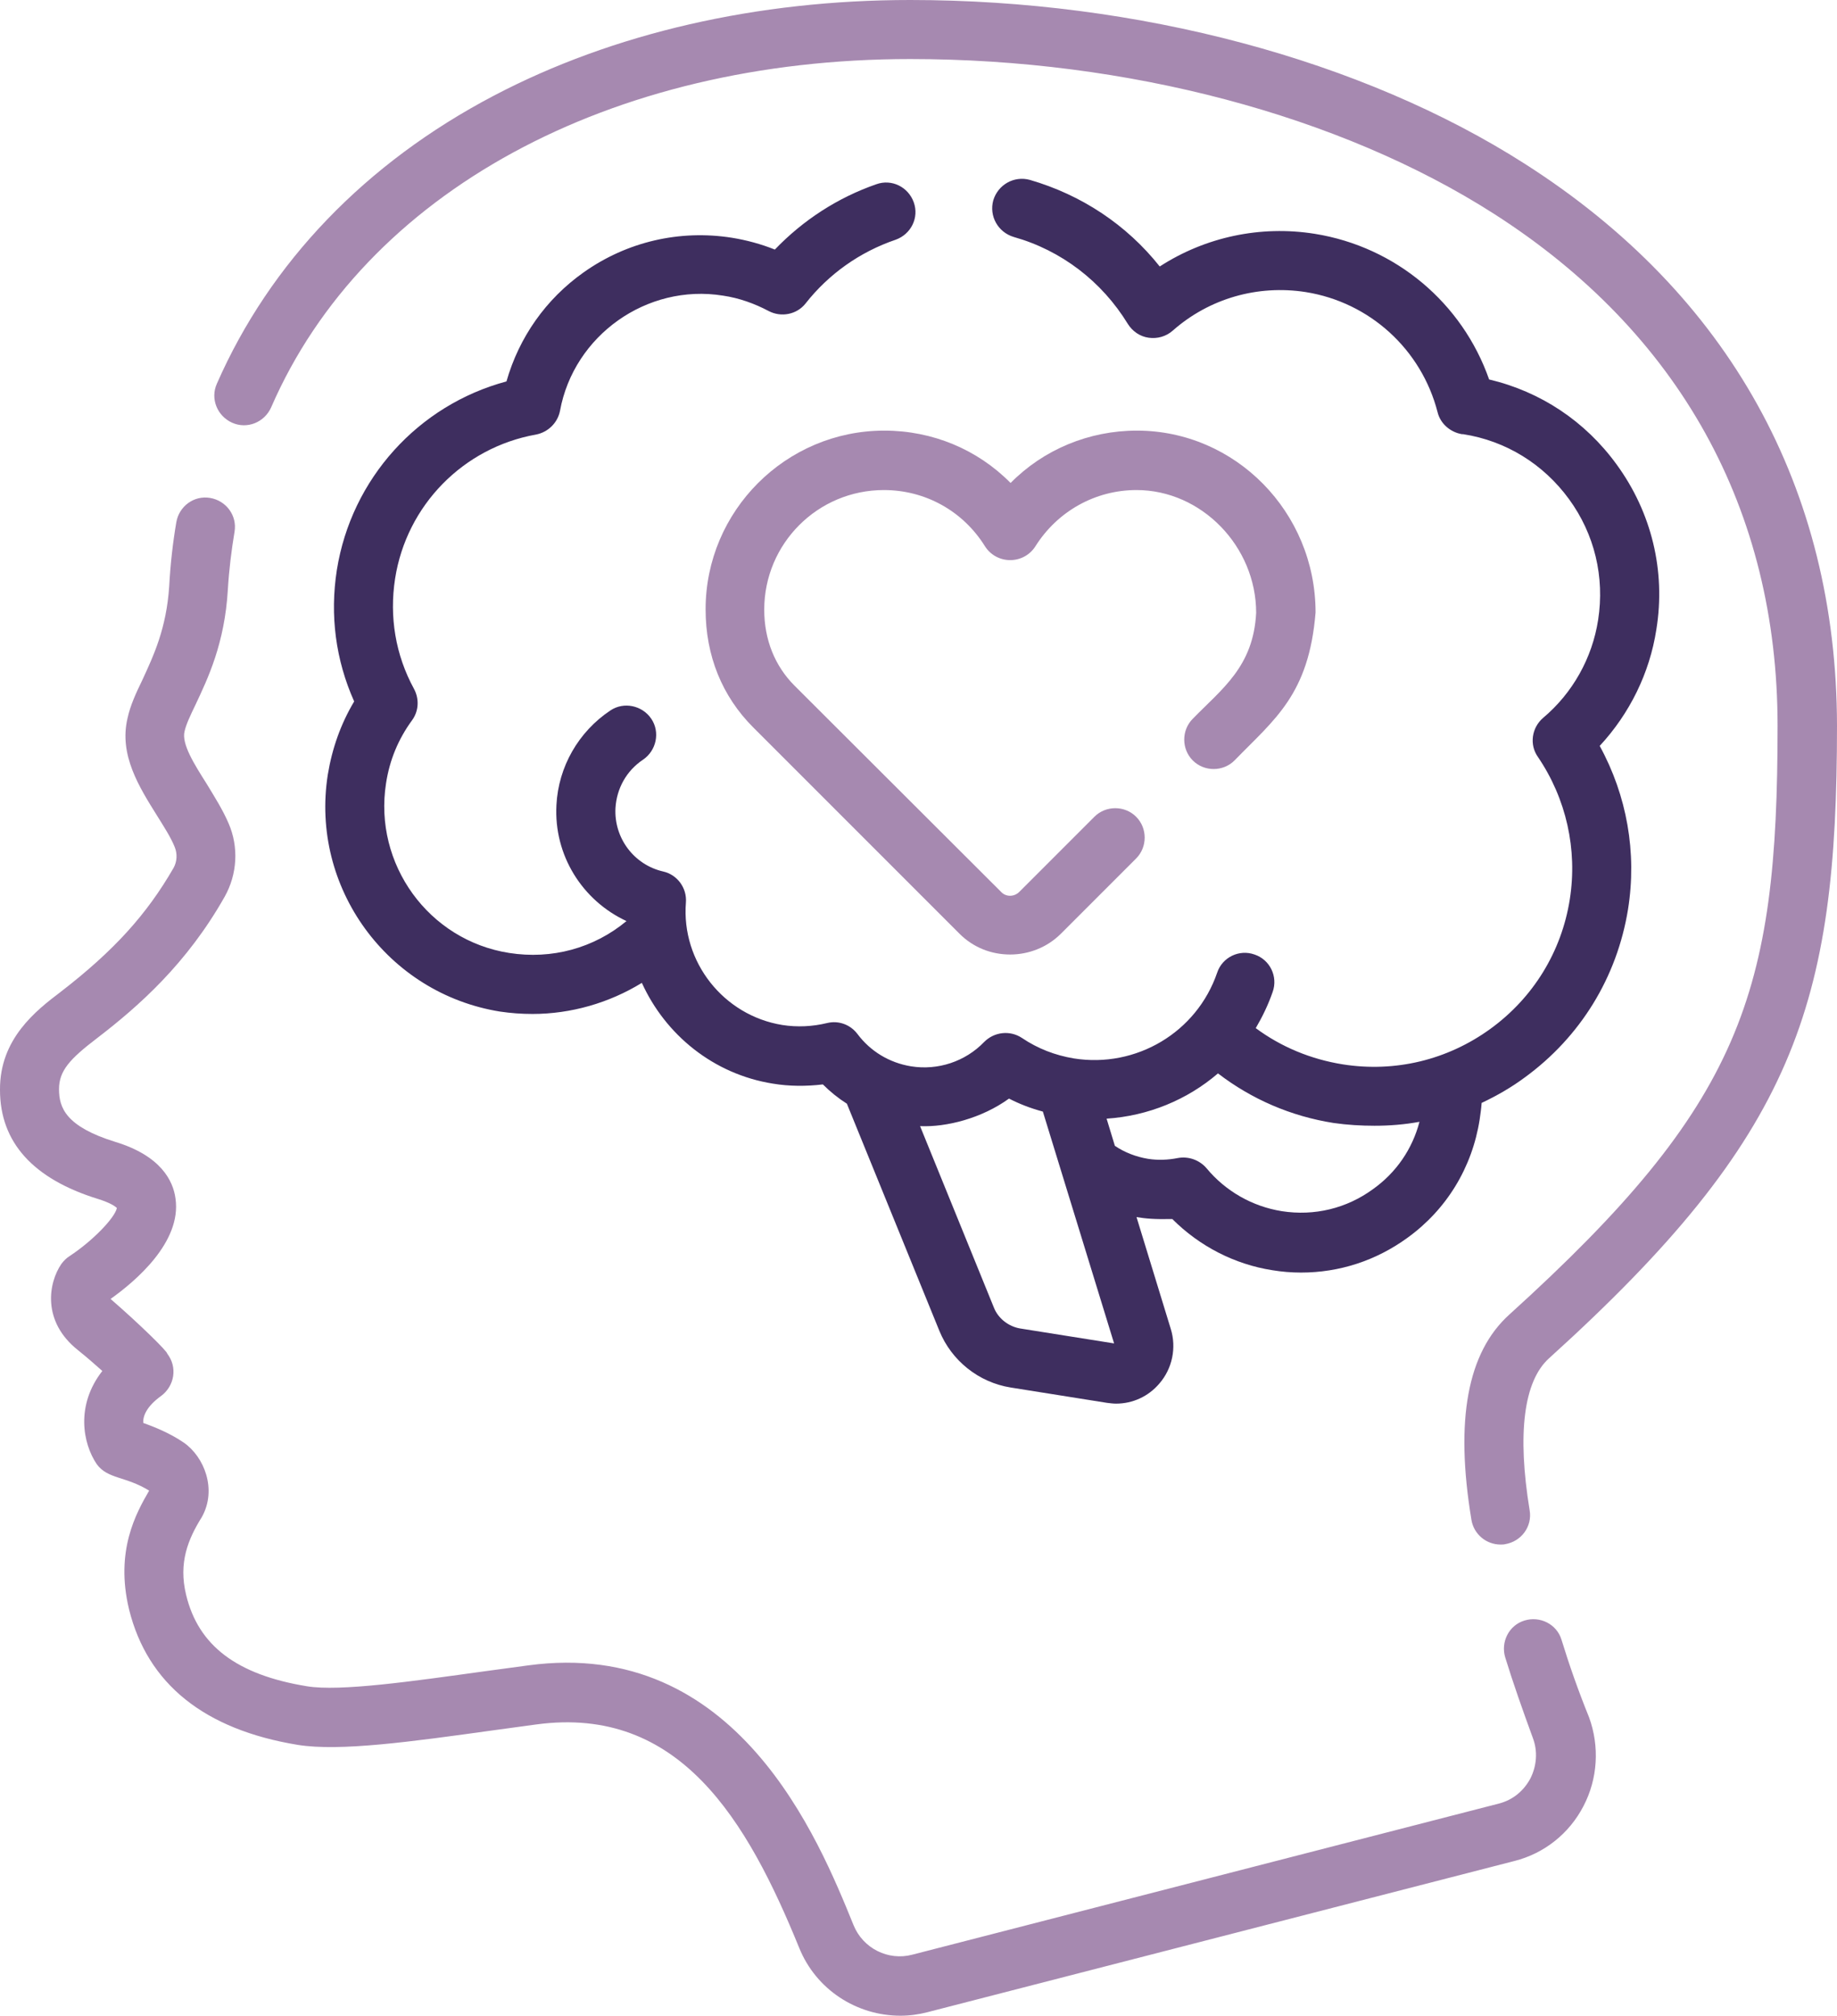
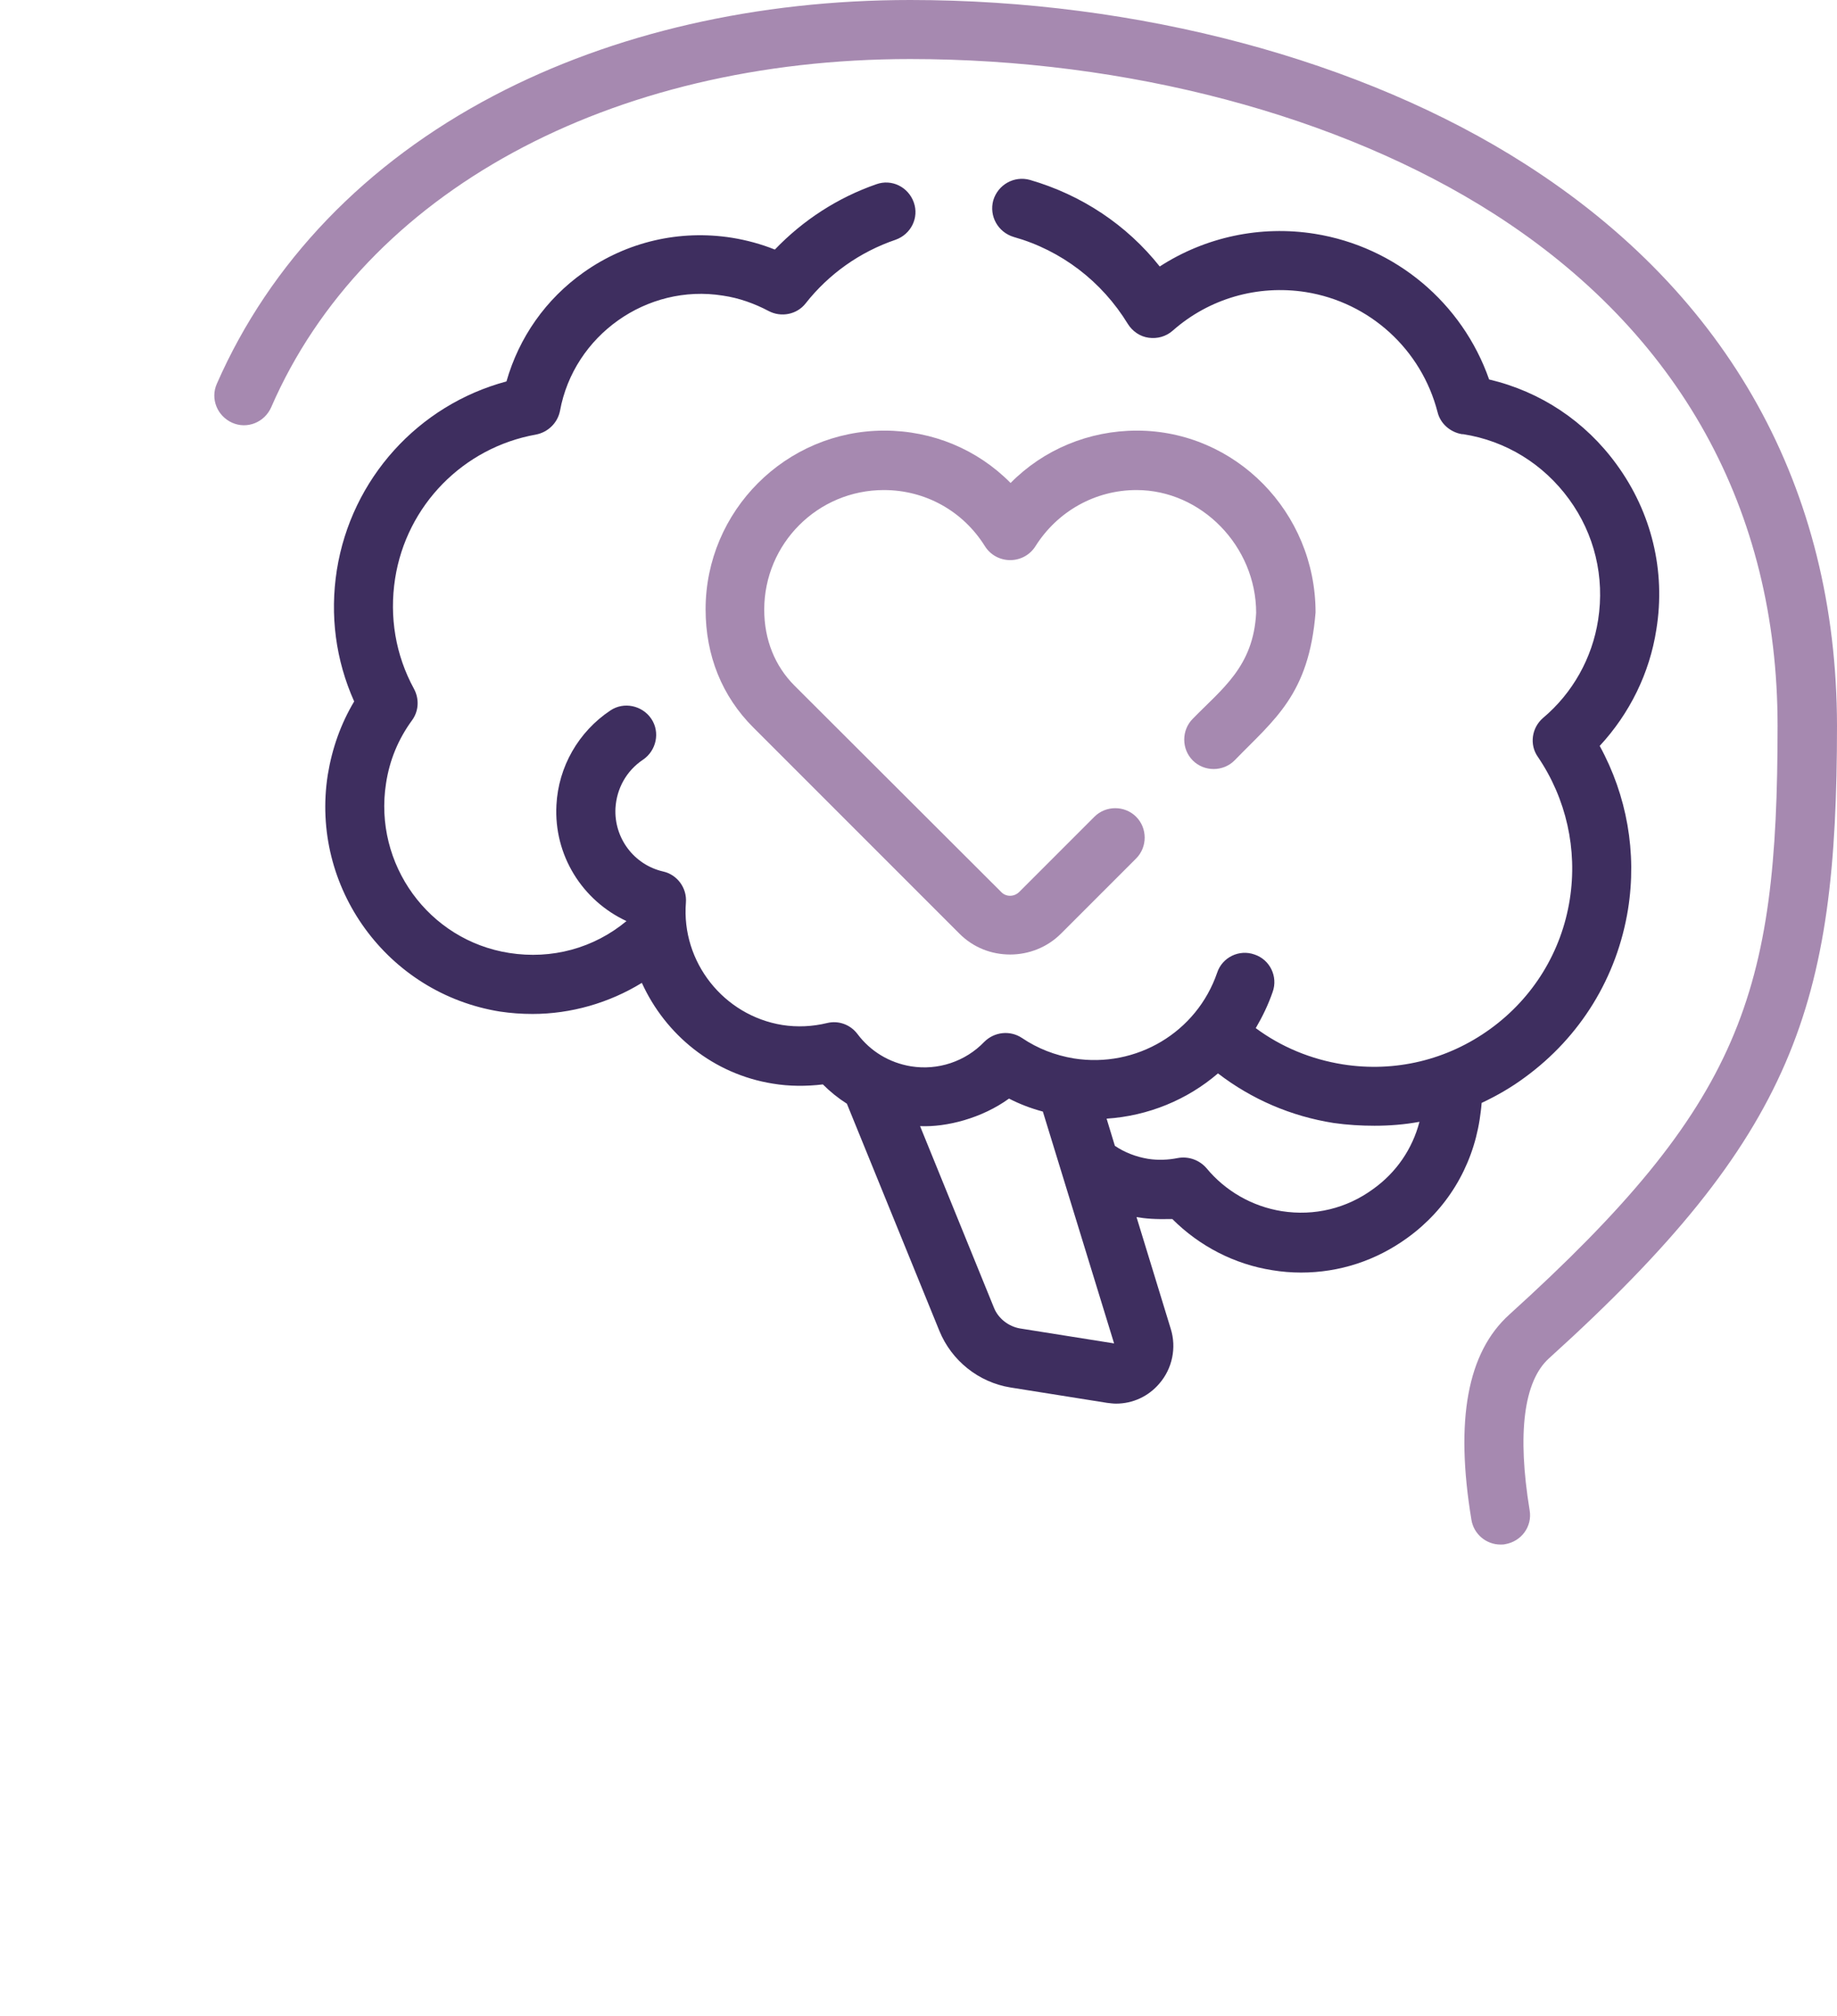
<svg xmlns="http://www.w3.org/2000/svg" id="Layer_2" data-name="Layer 2" viewBox="0 0 466.8 512.1">
  <defs>
    <style>
      .cls-1 {
        fill: #3e2e5f;
      }

      .cls-1, .cls-2 {
        stroke-width: 0px;
      }

      .cls-2 {
        fill: #a689b0;
      }
    </style>
  </defs>
  <g id="Capa_1" data-name="Capa 1">
    <g>
-       <path class="cls-2" d="M396.8,416.6c-1.2-4-5.5-6.1-9.4-4.9-4,1.2-6.1,5.5-4.9,9.4,2,6.5,4.4,13.3,7,20.4,1.3,3.4,1,7.1-.6,10.3-1.7,3.2-4.5,5.5-8,6.4l-149.1,38.4c-6.1,1.6-12.5-1.6-14.9-7.5-8.9-21.9-29.7-73.2-82.7-66-3.7.5-7.4,1-11.1,1.5-18.1,2.5-36.7,5.2-45.1,3.8-17.8-2.9-27.6-10.3-30.7-23.2-2-8.2.5-14.2,4-19.8,3.9-7,.6-15.3-4.6-18.9-3.5-2.4-7.5-4-10.3-5-.1-1.6.7-4.1,4.6-6.9,1.6-1.2,2.7-3,3-5,.3-2-.2-4-1.5-5.7.1-.5-6.9-7.4-14.4-13.9,6.2-4.4,18.1-14.4,16.5-25.5-.6-4.6-3.8-10.9-15.3-14.4-12.6-3.9-14.3-8.7-14.3-13.4s2.8-7.7,9.6-12.9c10.7-8.2,22.9-19,32.5-36,3.2-5.7,3.6-12.6,1-18.6-1.5-3.5-3.6-6.8-5.6-10.1-3.1-4.9-6.4-10.1-5.6-13.3.4-1.8,1.5-4.1,2.8-6.8,3.1-6.6,7.4-15.5,8.2-29.2.3-5,.9-9.9,1.7-14.7.7-4.1-2.1-7.9-6.2-8.6s-7.9,2.1-8.6,6.2c-.9,5.3-1.5,10.7-1.8,16.2-.7,10.8-4,17.7-6.8,23.8-1.6,3.3-3.1,6.5-3.8,9.8-2.2,9.3,3,17.5,7.5,24.7,1.8,2.9,3.5,5.5,4.5,8,.7,1.7.6,3.7-.3,5.3-6.8,11.8-15.1,21-28.7,31.5C9.2,256.7-.1,263.9,0,276.9c0,13.3,8.4,22.6,24.9,27.7,3.2,1,4.4,1.9,4.8,2.3-.5,2.5-6.2,8.4-12,12.2-.8.5-1.5,1.2-2.1,2-3.3,4.8-5,14.6,4.2,21.9,2.5,2,4.5,3.8,6.2,5.3-6.8,8.7-5,18.4-1.4,23.7,2.8,3.8,7.3,3,13.3,6.7-3.3,5.7-8.7,15.3-5.1,30.2,4.7,18.9,19.1,30.5,42.9,34.4,10.7,1.7,28.7-.8,49.6-3.7,3.6-.5,7.3-1,11-1.5,36.4-4.9,53.6,24.4,66.8,56.8,4.3,10.6,14.6,17.2,25.7,17.2,2.3,0,4.6-.3,6.9-.9l149.1-38.4c7.6-1.9,14-7,17.6-14,3.6-6.9,4.1-15.1,1.4-22.5-2.8-6.9-5.1-13.5-7-19.7h0Z" />
      <path class="cls-2" d="M387.6,41.7C346.2,15.2,289.2,0,231.3,0c-38.9,0-75.5,8.4-105.8,24.3-32.6,17.1-56.9,42.4-70.4,73.2-1.7,3.8.1,8.2,3.9,9.9,3.8,1.7,8.2-.1,9.9-3.9C92.6,48.9,154.9,15,231.3,15c55.1,0,109.2,14.3,148.3,39.3,47.2,30.2,72.1,75.2,72.1,130.1,0,68.1-9,96-68.2,149.6-10.6,9.6-13.8,26.7-9.6,52.1.6,3.7,3.8,6.3,7.4,6.3.4,0,.8,0,1.2-.1,4.1-.7,6.9-4.5,6.2-8.6-3.2-19.5-1.5-32.8,4.9-38.6,62.6-56.6,73.2-89.8,73.2-160.8-.1-60.2-27.4-109.5-79.2-142.6h0Z" />
      <path class="cls-1" d="M127.1,257c2.7.4,5.4.6,8.2.6,9.8,0,19.5-2.8,27.8-7.9,6,13.2,18.2,23.2,33.3,25.6,4.2.7,8.5.7,12.7.2,1.9,1.9,3.9,3.5,6.1,4.9l23.5,57.7c3.1,7.6,10,13.1,18.1,14.4l24.5,3.9c.8.1,1.6.2,2.3.2,4.2,0,8.2-1.8,11-5.1,3.3-3.8,4.4-9.1,2.9-13.9l-8.7-28.4c2.3.4,4.7.6,9.1.5,6.9,6.9,15.8,11.5,25.4,13,2.4.4,4.9.6,7.3.6,9.7,0,19-3,27-8.8,10-7.2,16.5-17.9,18.4-30.1.2-1.4.4-2.8.5-4.2,3.8-1.8,7.5-3.9,11-6.5,14.1-10.3,23.4-25.4,26.2-42.7,2.3-14.4-.3-28.9-7.2-41.5,7.6-8.2,12.7-18.5,14.4-29.6,2.4-14.8-1.2-29.7-10.1-41.9-8-11-19.3-18.5-32.4-21.6-6.8-19.4-23.7-33.7-44.3-37-13.8-2.2-27.8.8-39.4,8.3-8.4-10.6-19.9-18.2-33-22-4-1.1-8.1,1.2-9.3,5.2-1.1,4,1.2,8.1,5.2,9.3,12.1,3.4,22.4,11.3,29,22.1,1.2,1.9,3.1,3.2,5.3,3.5,2.2.3,4.4-.3,6.1-1.8,9.3-8.2,21.6-11.7,33.8-9.8,16.3,2.6,29.4,14.6,33.5,30.5.7,2.9,3.2,5.1,6.2,5.6h.3c10.9,1.7,20.4,7.6,26.9,16.5,6.5,8.9,9.1,19.8,7.4,30.7-1.5,9.7-6.5,18.6-14,24.9-2.9,2.5-3.5,6.8-1.3,9.9,7.2,10.6,10.1,23.5,8.1,36.2-2.1,13.3-9.3,25-20.2,32.9-10.9,7.9-24.2,11.1-37.5,9-8.1-1.3-15.6-4.4-22.1-9.2,1.7-2.9,3.2-6,4.3-9.2,1.4-3.9-.7-8.2-4.6-9.5-3.9-1.4-8.2.7-9.5,4.6-5.2,15.2-20.6,24.3-36.4,21.8-4.8-.8-9.2-2.5-13.2-5.2-3-2-7-1.6-9.6,1-4.8,5-11.8,7.3-18.6,6.2-5.5-.9-10.3-3.8-13.6-8.2-1.8-2.4-4.8-3.5-7.7-2.8-3.7.9-7.6,1.1-11.4.5-14.9-2.4-25.7-16-24.5-31.1.3-3.7-2.2-7.1-5.8-7.9-7.4-1.7-12.5-8.5-12.1-16.1.3-5,2.8-9.5,7-12.3,3.4-2.3,4.4-7,2.1-10.4-2.3-3.4-7-4.4-10.4-2.1-8.1,5.4-13.2,14.3-13.7,24-.7,12.8,6.6,24.3,17.8,29.5-8.3,6.9-19,9.8-29.8,8.1-20.5-3.2-34.5-22.6-31.3-43.1.9-5.9,3.1-11.2,6.6-16,1.7-2.3,1.9-5.4.5-8-4.7-8.6-6.3-18.3-4.8-28,2.9-18.6,17.3-33.3,35.8-36.6,3.1-.6,5.5-3,6.1-6,3.5-19.2,22.1-32.4,41.4-29.3,4.1.6,8,2,11.6,3.9,3.2,1.7,7.2.9,9.4-1.9,5.9-7.5,13.8-13.1,22.9-16.2,3.9-1.4,6-5.6,4.6-9.5s-5.6-6-9.5-4.6c-9.8,3.4-18.6,9.1-25.8,16.6-3.5-1.4-7.2-2.4-10.9-3-13.3-2.1-26.7,1-37.7,8.8-9.6,6.8-16.4,16.5-19.6,27.7-22.4,6-39.4,24.7-43.1,47.9-1.8,11.5-.3,22.9,4.4,33.4-3.4,5.7-5.6,11.9-6.7,18.6-4.5,28.6,15.1,55.6,43.8,60.2h0ZM349.3,286c3.8,0,7.6-.3,11.4-1-1.8,6.9-5.9,12.9-11.8,17.1-6.7,4.9-14.9,6.9-23.2,5.6-7.5-1.2-14.3-5.1-19.1-10.9-1.8-2.1-4.6-3.1-7.3-2.6-2.5.5-5.1.6-7.6.2-3-.5-5.9-1.6-8.4-3.3l-2.1-6.9c10.6-.7,20.5-4.8,28.3-11.5,8.6,6.6,18.6,10.9,29.4,12.6,3.5.5,7,.7,10.4.7h0ZM256.4,279.1c2.7,1.4,5.6,2.5,8.6,3.3l18.1,58.9-23.9-3.8c-2.9-.5-5.5-2.5-6.6-5.2l-18.8-46.2c6.7.3,15.7-2,22.6-7Z" />
      <path class="cls-2" d="M303.1,182.6c-2.9,2.9-2.9,7.7,0,10.6,2.9,2.9,7.7,2.9,10.6,0,10.2-10.5,18.9-16.7,20.6-37.6,0-25.5-20.4-46.2-45.4-46.2-12.2,0-23.7,4.8-32.1,13.3-8.4-8.5-19.8-13.3-32.1-13.3-25,0-45.4,20.4-45.4,45.4,0,11.8,4.2,22.1,12.1,30l52.4,52.4c3.6,3.6,8.2,5.3,12.9,5.3s9.4-1.8,12.9-5.3l19.1-19.1c2.9-2.9,2.9-7.7,0-10.6-2.9-2.9-7.7-2.9-10.6,0l-19.1,19.1c-1.3,1.3-3.4,1.3-4.6,0l-52.5-52.4c-5-5-7.7-11.7-7.7-19.3,0-16.8,13.6-30.4,30.4-30.4,10.5,0,20.1,5.3,25.7,14.3,1.4,2.2,3.8,3.5,6.4,3.5s5-1.3,6.4-3.5c5.6-8.9,15.2-14.3,25.7-14.3,16.5,0,30.4,14.3,30.4,31.2-.7,13.7-8.7,19.3-16.1,26.9h0Z" />
    </g>
  </g>
</svg>